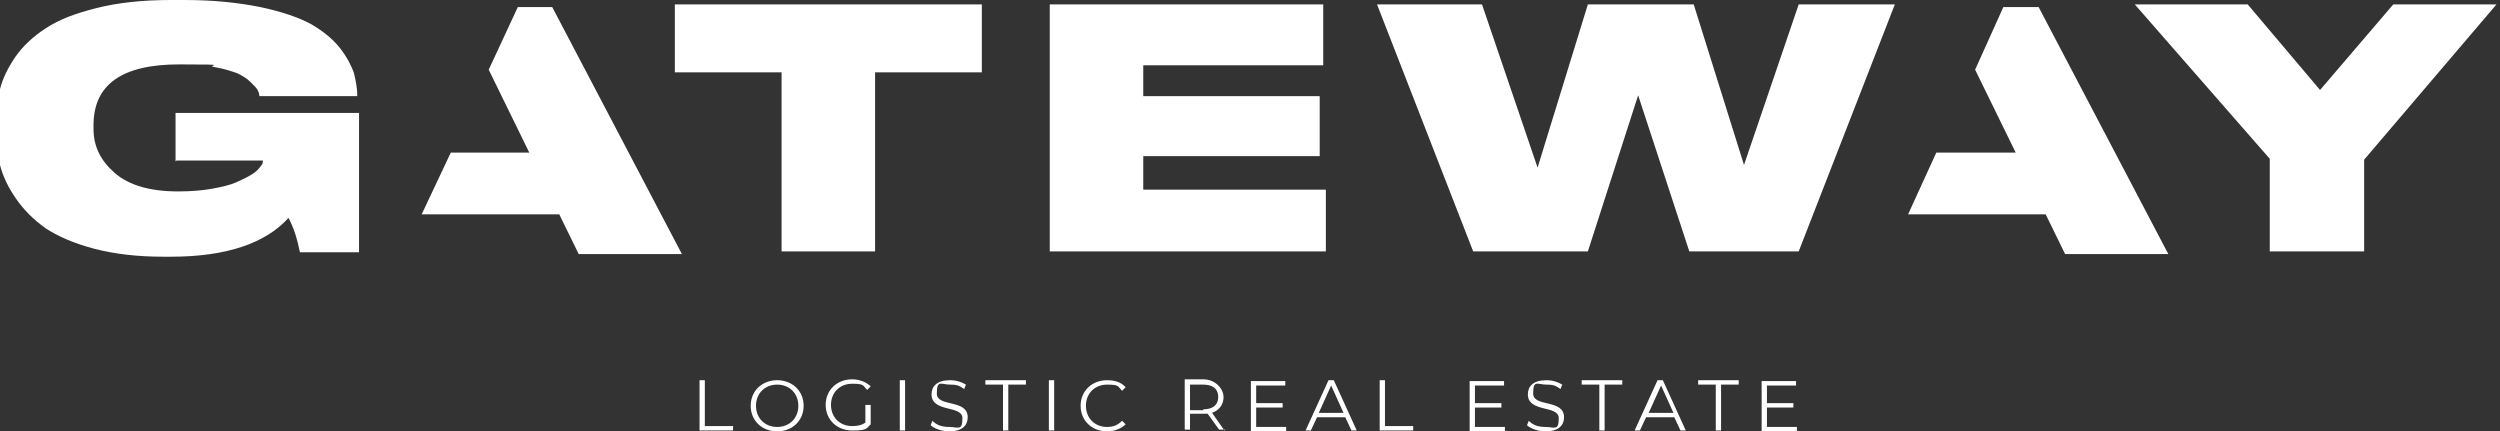
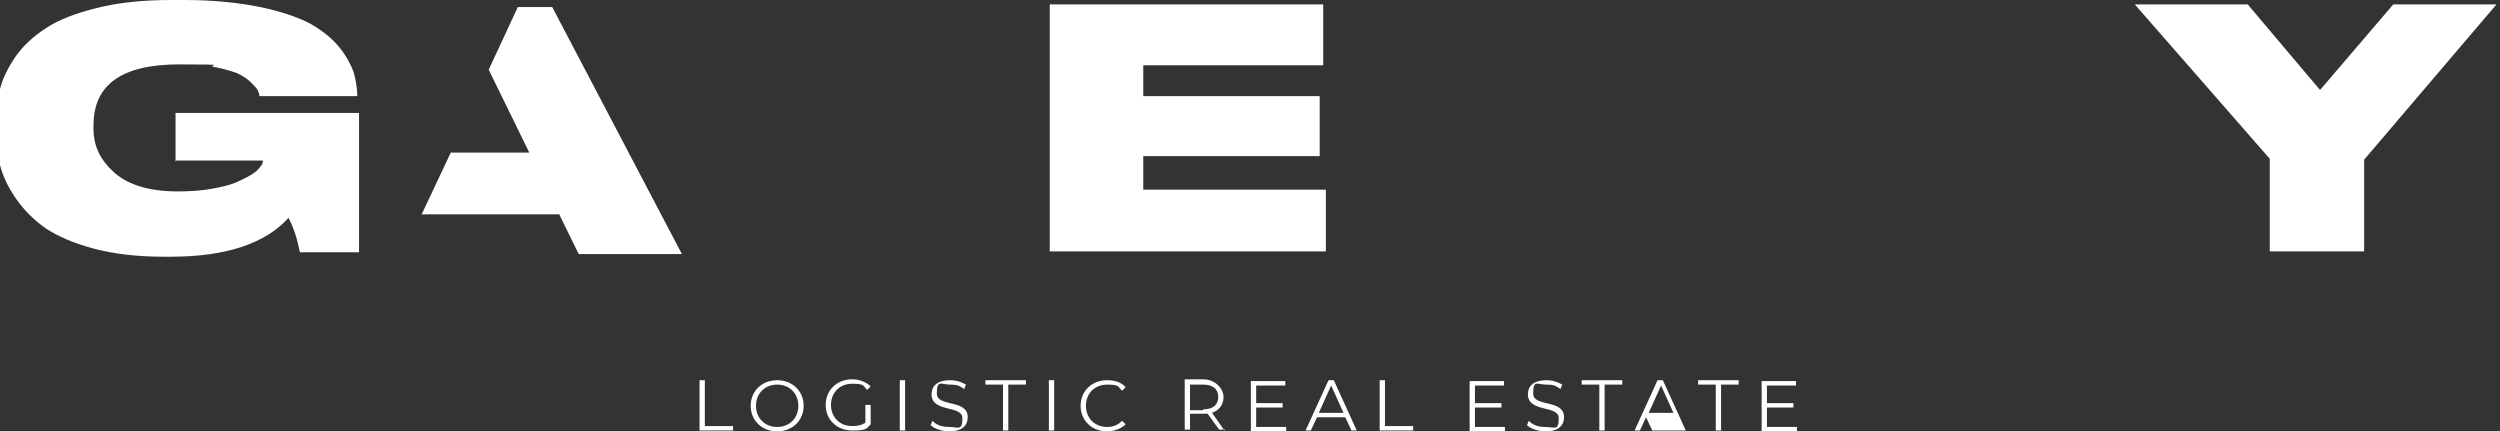
<svg xmlns="http://www.w3.org/2000/svg" viewBox="0 0 283.4 48.9">
  <rect x="0" y="0" width="283.4" height="48.9" fill="#333333" stroke="none" />
  <defs>
    <style>      .cls-1 {        fill: #ffffff;      }    </style>
  </defs>
  <g>
    <g id="Laag_1">
      <g>
        <path class="cls-1" d="M20,18.2h9.8c0,.2,0,.4-.3.7-.2.3-.5.6-1,.9-.5.3-1.1.6-1.8.9-.7.3-1.6.5-2.7.7-1.1.2-2.4.3-3.8.3-3.2,0-5.6-.7-7.2-2.1-1.6-1.4-2.4-3-2.4-5v-.4c0-4.6,3.2-6.9,9.7-6.9s2.8.1,4,.3c1.2.2,2,.5,2.6.7.6.3,1.1.6,1.5,1,.4.4.7.7.8.9.1.2.2.4.2.7h11.1c0-1-.2-1.9-.4-2.7-.3-.8-.8-1.8-1.6-2.8-.8-1-1.9-1.9-3.3-2.7-1.3-.7-3.3-1.4-5.7-1.9-2.5-.5-5.3-.8-8.6-.8h-1.5c-3.2,0-6,.3-8.4.9-2.4.6-4.3,1.3-5.8,2.3-1.4.9-2.6,2-3.5,3.3C.9,7.7.3,8.9,0,10.1c-.3,1.2-.5,2.5-.5,3.8v1.1c0,1.3.2,2.5.5,3.7.3,1.2.9,2.5,1.8,3.8.9,1.3,2,2.4,3.4,3.4,1.4.9,3.2,1.7,5.5,2.3,2.3.6,4.9.9,7.8.9h.9c6.2,0,10.7-1.5,13.3-4.4.6,1.1,1,2.4,1.3,3.9h6.7v-15.8h-20.8v5.5Z" />
-         <polygon class="cls-1" points="76.5 .5 76.5 8.2 88.6 8.2 88.6 28.5 99.2 28.5 99.2 8.2 111.3 8.2 111.3 .5 76.5 .5" />
        <polygon class="cls-1" points="119 .5 119 28.5 150.3 28.5 150.3 21.5 129.6 21.5 129.6 17.7 149.6 17.7 149.6 10.9 129.6 10.9 129.6 7.4 150 7.4 150 .5 119 .5" />
        <polygon class="cls-1" points="271.3 .5 263 10.2 254.8 .5 242 .5 257.3 18 257.3 28.5 268 28.5 268 18.1 283 .5 283 .5 271.3 .5" />
-         <polygon class="cls-1" points="203.9 .5 197.7 18.7 192 .5 180 .5 174.3 19 168 .5 156.1 .5 167 28.5 180 28.5 185.7 10.8 191.5 28.5 203.9 28.5 214.8 .5 203.9 .5" />
        <polygon class="cls-1" points="58.7 .8 55.4 7.9 60 17.3 53.7 17.3 51.1 17.3 47.8 24.3 63.4 24.3 65.6 28.8 77.3 28.8 62.6 .8 58.7 .8" />
-         <polygon class="cls-1" points="227.1 .8 223.9 7.9 228.5 17.3 222.2 17.3 219.5 17.3 216.3 24.3 231.9 24.3 234.1 28.8 245.8 28.8 231.1 .8 227.1 .8" />
-         <path class="cls-1" d="M200.3,48.3v-2.1h3v-.5h-3v-2h3.3v-.5h-3.9v5.7h4v-.5h-3.4ZM194.5,48.8h.6v-5.2h2v-.5h-4.6v.5h2v5.2ZM186.9,46.8l1.4-3.1,1.4,3.1h-2.7ZM190.5,48.8h.6l-2.6-5.7h-.6l-2.6,5.7h.6l.7-1.5h3.2l.7,1.5ZM181.3,48.8h.6v-5.2h2v-.5h-4.6v.5h2v5.2ZM175.2,48.9c1.5,0,2.1-.7,2.1-1.6,0-2.1-3.5-1.1-3.5-2.7s.5-1,1.5-1,1.1.2,1.6.5l.2-.5c-.5-.3-1.1-.5-1.8-.5-1.5,0-2.1.7-2.1,1.6,0,2.1,3.5,1.2,3.5,2.7s-.5,1-1.5,1-1.5-.3-1.9-.7l-.2.5c.4.4,1.3.7,2.1.7M167.2,48.3v-2.1h3v-.5h-3v-2h3.3v-.5h-3.9v5.7h4v-.5h-3.4ZM156.4,48.8h3.8v-.5h-3.2v-5.2h-.6v5.7ZM149.5,46.8l1.4-3.1,1.4,3.1h-2.7ZM153.2,48.8h.6l-2.6-5.7h-.6l-2.6,5.7h.6l.7-1.5h3.2l.7,1.5ZM142.4,48.3v-2.1h3v-.5h-3v-2h3.3v-.5h-3.9v5.7h4v-.5h-3.4ZM136.4,46.5h-1.5v-2.9h1.5c1.1,0,1.7.5,1.7,1.4s-.6,1.4-1.7,1.4M138.8,48.8l-1.4-2c.8-.3,1.3-.9,1.3-1.8s-.9-2-2.3-2h-2.1v5.7h.6v-1.8h1.5c.2,0,.3,0,.5,0l1.3,1.8h.7ZM125.5,48.9c.8,0,1.6-.3,2.1-.8l-.4-.4c-.5.5-1,.7-1.7.7-1.4,0-2.4-1-2.4-2.4s1-2.4,2.4-2.4,1.2.2,1.7.7l.4-.4c-.5-.6-1.3-.8-2.1-.8-1.7,0-3,1.2-3,2.9s1.3,2.9,3,2.9M118.9,48.8h.6v-5.7h-.6v5.7ZM113.7,48.8h.6v-5.2h2v-.5h-4.6v.5h2v5.2ZM107.6,48.9c1.5,0,2.1-.7,2.1-1.6,0-2.1-3.5-1.1-3.5-2.7s.5-1,1.5-1,1.1.2,1.6.5l.2-.5c-.5-.3-1.1-.5-1.8-.5-1.5,0-2.1.7-2.1,1.6,0,2.1,3.5,1.2,3.5,2.7s-.5,1-1.5,1-1.5-.3-1.9-.7l-.2.5c.4.4,1.3.7,2.1.7M102,48.8h.6v-5.7h-.6v5.7ZM98.1,47.9c-.4.3-.9.4-1.5.4-1.4,0-2.4-1-2.4-2.4s1-2.4,2.4-2.4,1.2.2,1.7.7l.4-.4c-.5-.5-1.3-.8-2.1-.8-1.7,0-3,1.2-3,2.9s1.3,2.9,3,2.9,1.6-.2,2.1-.7v-2.2h-.6v1.9ZM88.1,48.4c-1.4,0-2.4-1-2.4-2.4s1-2.4,2.4-2.4,2.4,1,2.4,2.4-1,2.4-2.4,2.4M88.1,48.9c1.7,0,3-1.2,3-2.9s-1.3-2.9-3-2.9-3,1.2-3,2.9,1.3,2.9,3,2.9M79.3,48.8h3.8v-.5h-3.2v-5.2h-.6v5.7Z" />
+         <path class="cls-1" d="M200.3,48.3v-2.1h3v-.5h-3v-2h3.3v-.5h-3.9v5.7h4v-.5h-3.4ZM194.5,48.8h.6v-5.2h2v-.5h-4.6v.5h2v5.2ZM186.9,46.8l1.4-3.1,1.4,3.1h-2.7ZM190.5,48.8h.6l-2.6-5.7h-.6l-2.6,5.7h.6l.7-1.5l.7,1.5ZM181.3,48.8h.6v-5.2h2v-.5h-4.6v.5h2v5.2ZM175.2,48.9c1.5,0,2.1-.7,2.1-1.6,0-2.1-3.5-1.1-3.5-2.7s.5-1,1.5-1,1.1.2,1.6.5l.2-.5c-.5-.3-1.1-.5-1.8-.5-1.5,0-2.1.7-2.1,1.6,0,2.1,3.5,1.2,3.5,2.7s-.5,1-1.5,1-1.5-.3-1.9-.7l-.2.5c.4.4,1.3.7,2.1.7M167.2,48.3v-2.1h3v-.5h-3v-2h3.3v-.5h-3.9v5.7h4v-.5h-3.4ZM156.4,48.8h3.8v-.5h-3.2v-5.2h-.6v5.7ZM149.5,46.8l1.4-3.1,1.4,3.1h-2.7ZM153.2,48.8h.6l-2.6-5.7h-.6l-2.6,5.7h.6l.7-1.5h3.2l.7,1.5ZM142.4,48.3v-2.1h3v-.5h-3v-2h3.3v-.5h-3.9v5.7h4v-.5h-3.4ZM136.4,46.5h-1.5v-2.9h1.5c1.1,0,1.7.5,1.7,1.4s-.6,1.4-1.7,1.4M138.8,48.8l-1.4-2c.8-.3,1.3-.9,1.3-1.8s-.9-2-2.3-2h-2.1v5.7h.6v-1.8h1.5c.2,0,.3,0,.5,0l1.3,1.8h.7ZM125.5,48.9c.8,0,1.6-.3,2.1-.8l-.4-.4c-.5.5-1,.7-1.7.7-1.4,0-2.4-1-2.4-2.4s1-2.4,2.4-2.4,1.2.2,1.7.7l.4-.4c-.5-.6-1.3-.8-2.1-.8-1.7,0-3,1.2-3,2.9s1.3,2.9,3,2.9M118.9,48.8h.6v-5.7h-.6v5.7ZM113.7,48.8h.6v-5.2h2v-.5h-4.6v.5h2v5.2ZM107.6,48.9c1.5,0,2.1-.7,2.1-1.6,0-2.1-3.5-1.1-3.5-2.7s.5-1,1.5-1,1.1.2,1.6.5l.2-.5c-.5-.3-1.1-.5-1.8-.5-1.5,0-2.1.7-2.1,1.6,0,2.1,3.5,1.2,3.5,2.7s-.5,1-1.5,1-1.5-.3-1.9-.7l-.2.5c.4.4,1.3.7,2.1.7M102,48.8h.6v-5.7h-.6v5.7ZM98.1,47.9c-.4.3-.9.4-1.5.4-1.4,0-2.4-1-2.4-2.4s1-2.4,2.4-2.4,1.2.2,1.7.7l.4-.4c-.5-.5-1.3-.8-2.1-.8-1.7,0-3,1.2-3,2.9s1.3,2.9,3,2.9,1.6-.2,2.1-.7v-2.2h-.6v1.9ZM88.1,48.4c-1.4,0-2.4-1-2.4-2.4s1-2.4,2.4-2.4,2.4,1,2.4,2.4-1,2.4-2.4,2.4M88.1,48.9c1.7,0,3-1.2,3-2.9s-1.3-2.9-3-2.9-3,1.2-3,2.9,1.3,2.9,3,2.9M79.3,48.8h3.8v-.5h-3.2v-5.2h-.6v5.7Z" />
      </g>
    </g>
  </g>
</svg>